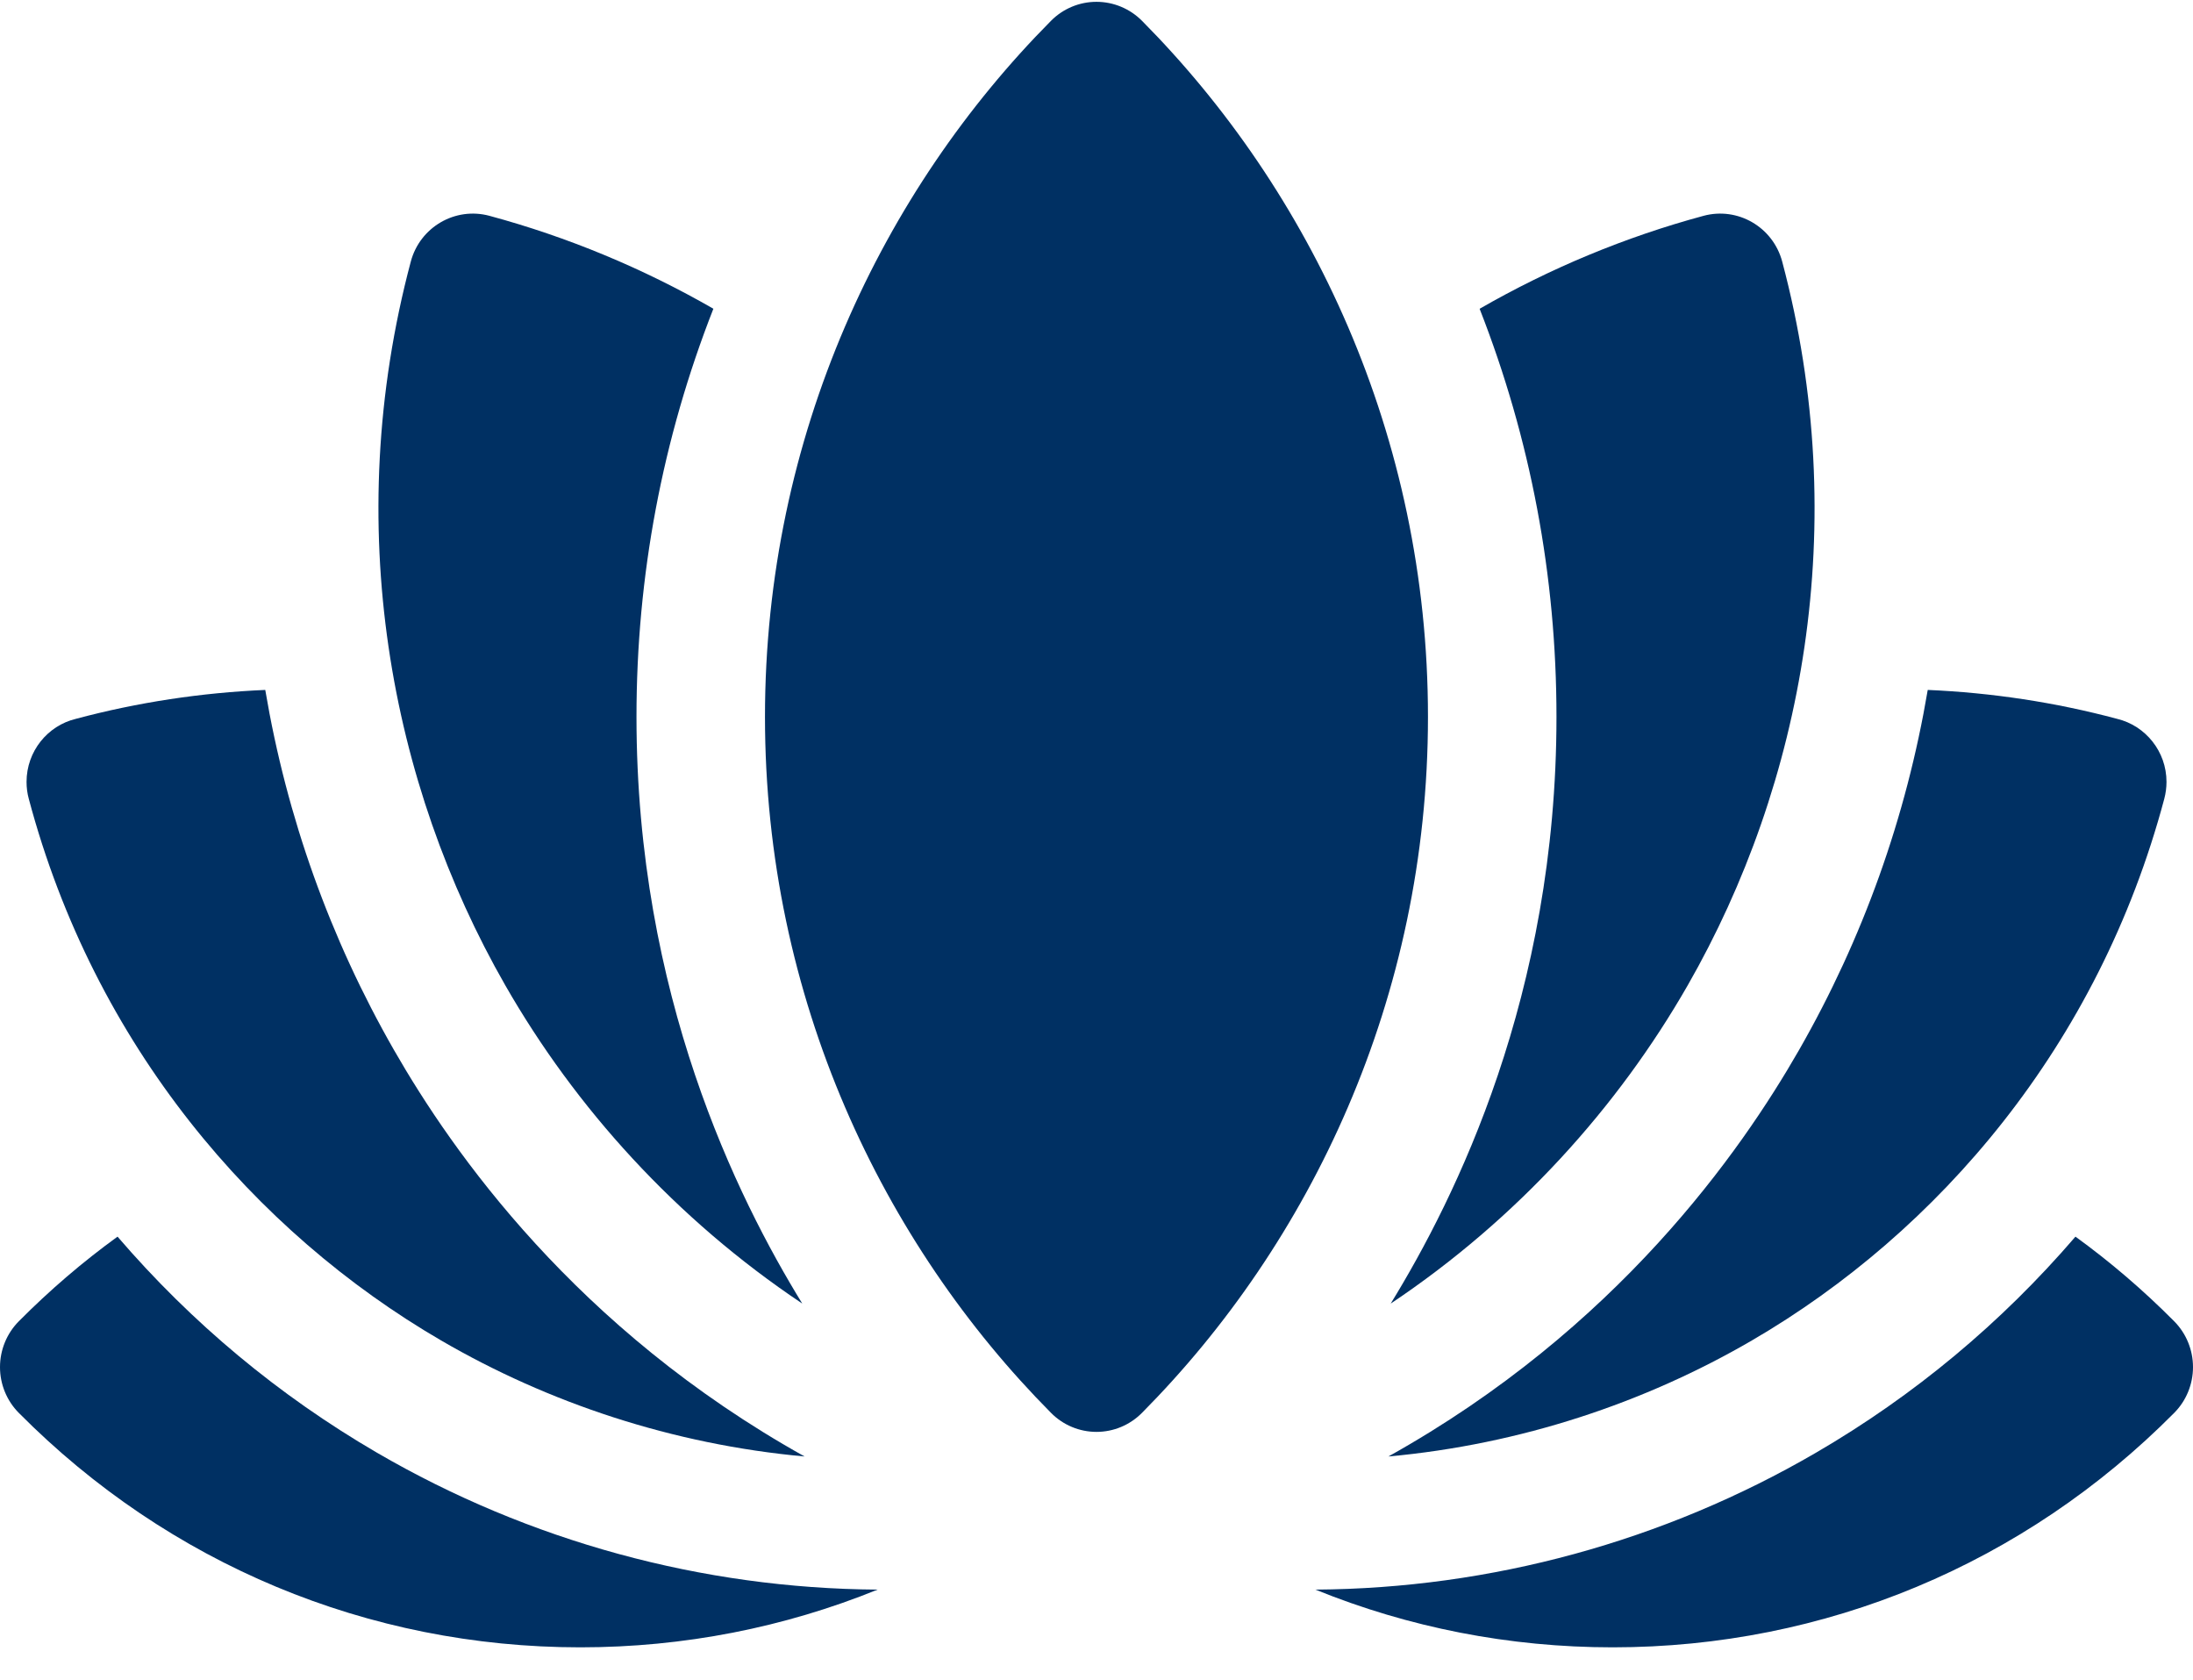
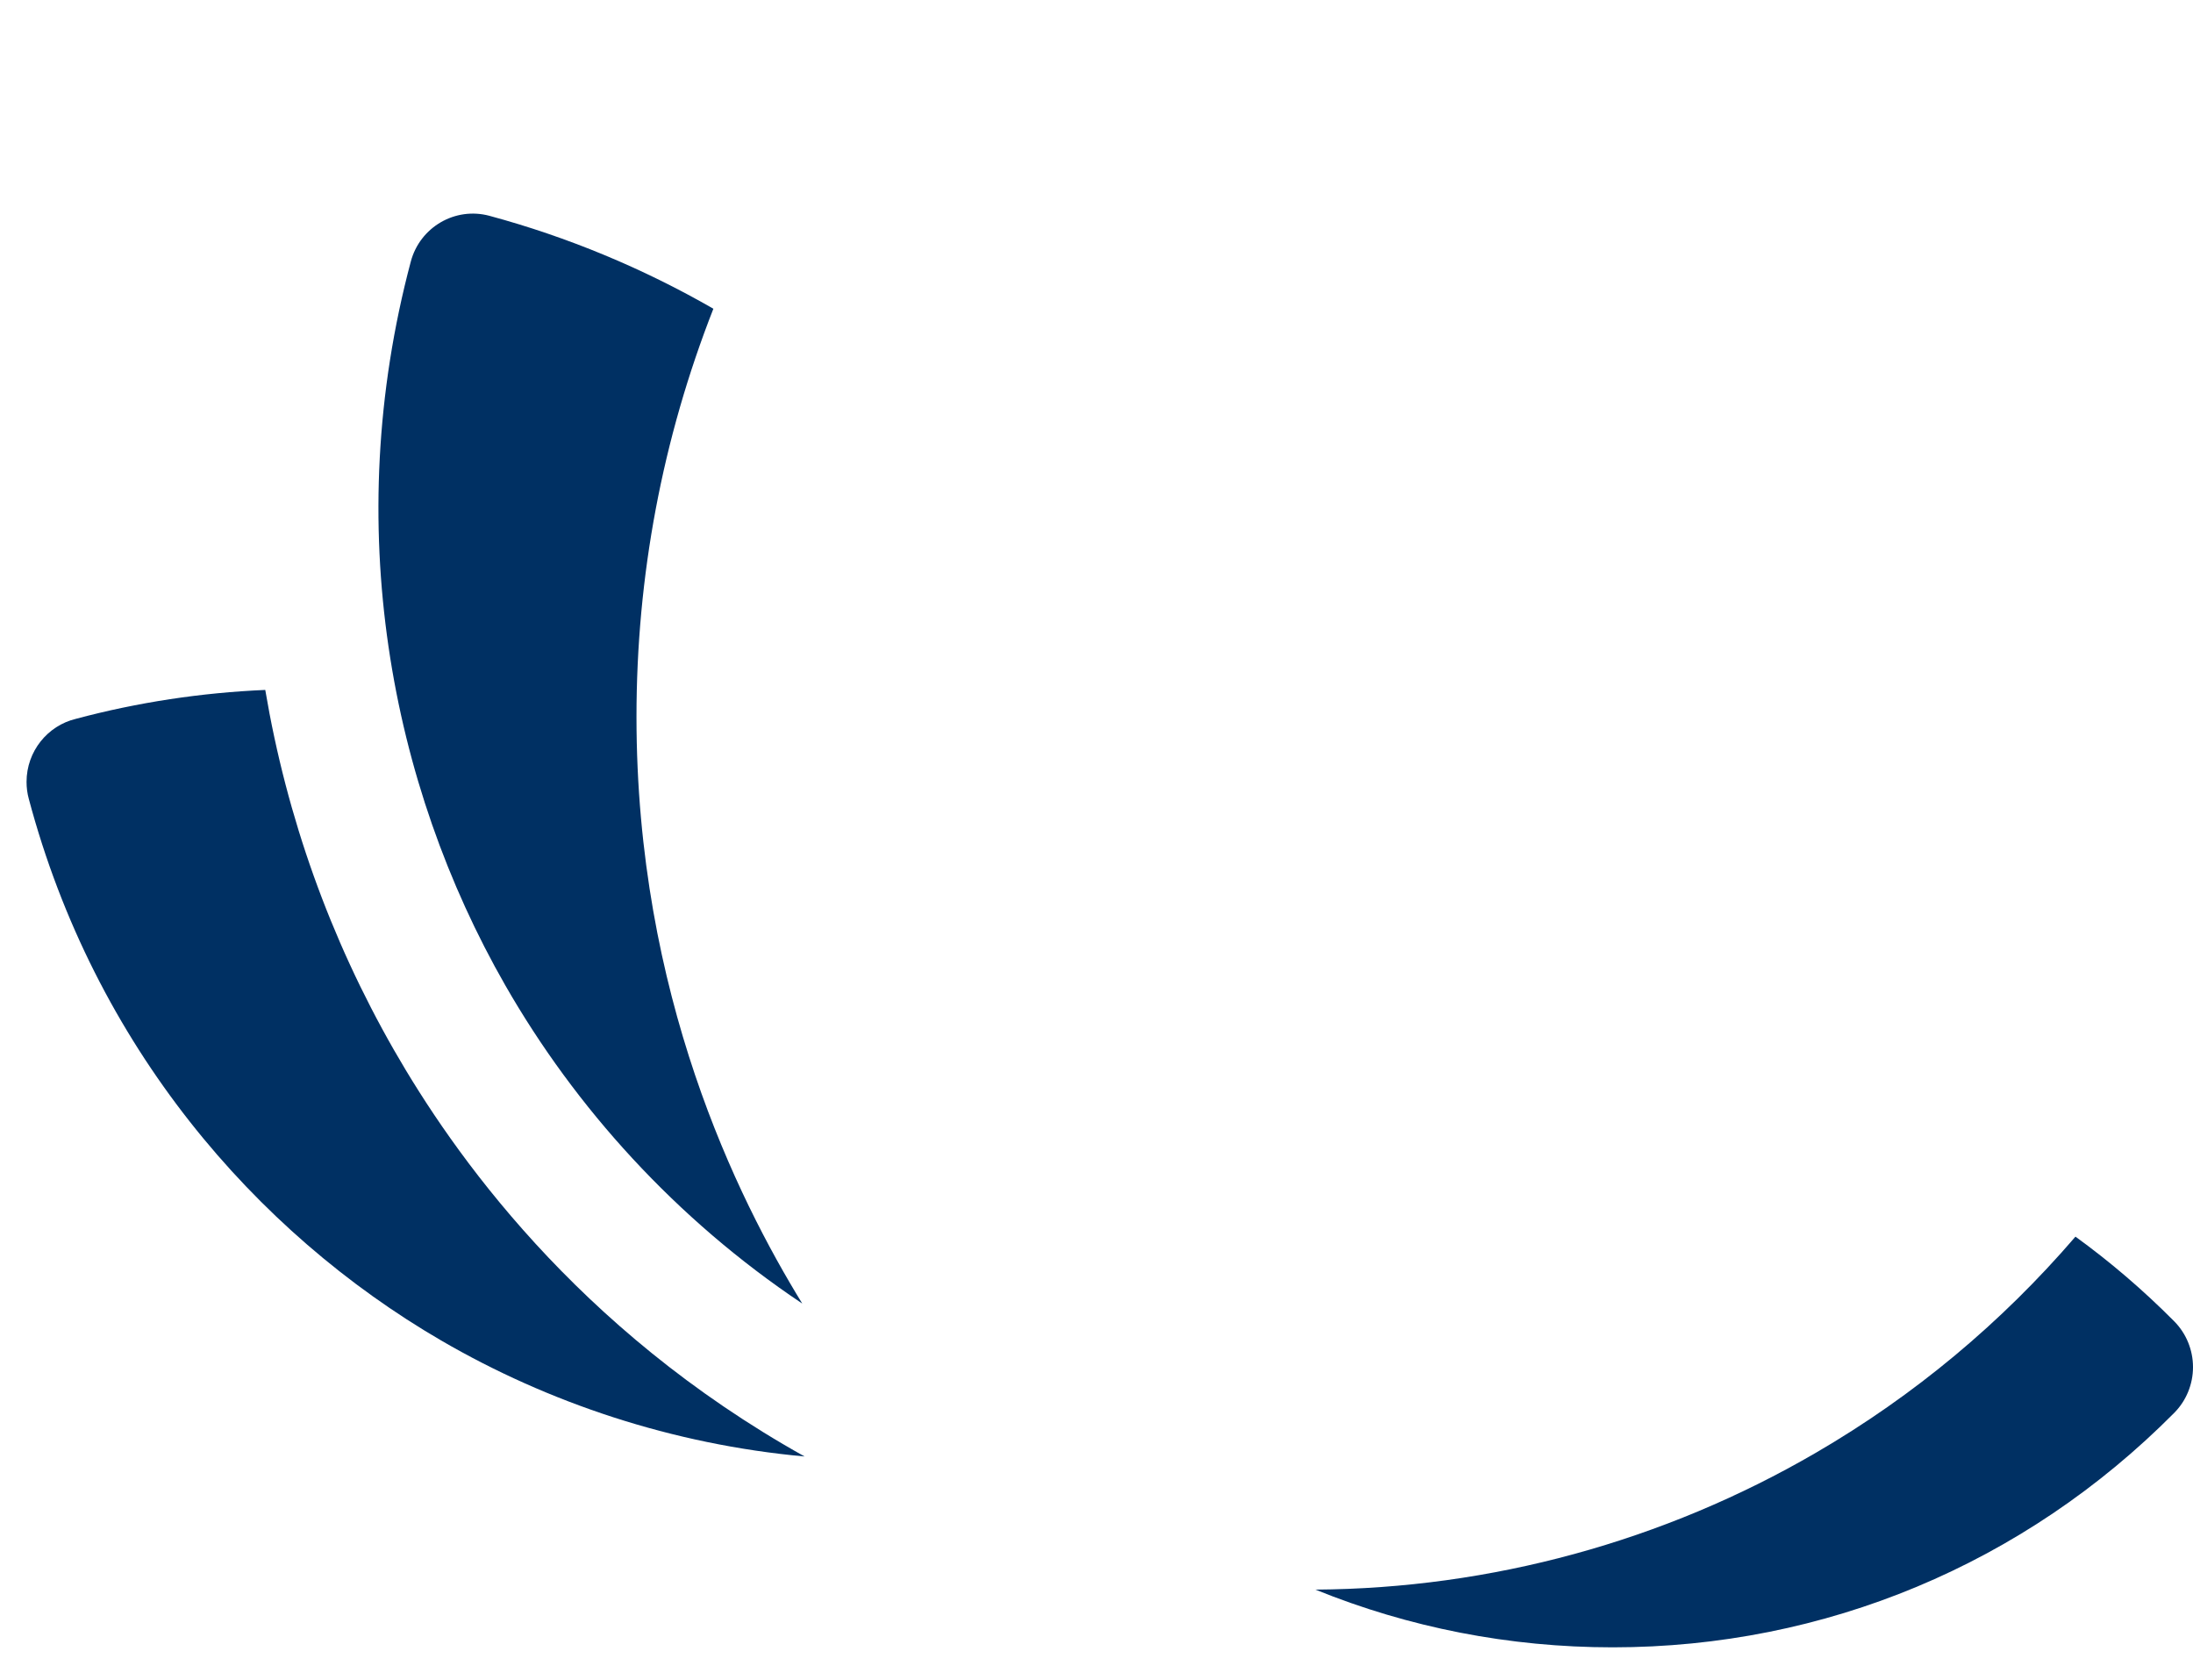
<svg xmlns="http://www.w3.org/2000/svg" width="47px" height="36px" viewBox="0 0 47 36" version="1.1">
  <title>lotus</title>
  <desc>Created with Sketch.</desc>
  <g id="UI/-UX" stroke="none" stroke-width="1" fill="none" fill-rule="evenodd">
    <g id="Agendar-cita" transform="translate(-926, -612)" fill="#003063" fill-rule="nonzero">
      <g id="lotus" transform="translate(926, 612)">
        <path d="M46.597,28.315 C45.934,27.647 45.227,27.042 44.481,26.501 C42.891,28.351 41.025,29.906 38.92,31.131 C35.661,33.028 31.954,34.041 28.192,34.065 C30.189,34.876 32.343,35.302 34.562,35.302 C39.108,35.302 43.382,33.518 46.597,30.278 C46.855,30.018 47,29.665 47,29.297 C47,28.929 46.855,28.575 46.597,28.315 Z" id="Path" />
-         <path d="M2.519,26.501 C1.773,27.042 1.066,27.647 0.403,28.315 C0.145,28.575 0,28.929 0,29.297 C0,29.665 0.145,30.018 0.403,30.278 C3.618,33.518 7.892,35.302 12.438,35.302 C14.657,35.302 16.811,34.876 18.809,34.065 C15.046,34.041 11.339,33.028 8.079,31.131 C5.975,29.906 4.109,28.351 2.519,26.501 Z" id="Path" />
        <path d="M9.456,28.727 C11.746,30.059 14.407,30.953 17.244,31.212 C12.341,28.477 9.692,24.68 8.444,22.502 C7.073,20.108 6.146,17.514 5.685,14.785 C4.315,14.844 2.952,15.05 1.625,15.405 C1.019,15.551 0.569,16.101 0.569,16.756 C0.569,16.877 0.584,16.998 0.616,17.115 C2.022,22.402 5.456,26.399 9.456,28.727 Z" id="Path" />
-         <path d="M29.756,31.212 C32.593,30.953 35.254,30.059 37.544,28.727 C41.544,26.399 44.978,22.402 46.385,17.116 C46.416,16.998 46.432,16.877 46.432,16.756 C46.432,16.101 45.981,15.551 45.375,15.405 C44.049,15.05 42.685,14.844 41.315,14.785 C40.854,17.514 39.927,20.108 38.556,22.503 C37.308,24.68 34.662,28.475 29.756,31.212 L29.756,31.212 Z" id="Path" />
        <path d="M17.194,27.935 C15.802,25.67 13.641,21.322 13.641,15.362 C13.641,12.342 14.196,9.404 15.289,6.616 C13.784,5.751 12.17,5.079 10.49,4.625 C9.756,4.427 9.001,4.866 8.804,5.606 C7.301,11.257 8.361,16.806 10.829,21.115 C12.328,23.731 14.48,26.121 17.194,27.935 Z" id="Path" />
-         <path d="M29.805,27.936 C32.519,26.122 34.672,23.731 36.171,21.115 C38.639,16.806 39.699,11.257 38.196,5.606 C37.999,4.866 37.244,4.427 36.51,4.625 C34.829,5.079 33.216,5.751 31.711,6.617 C32.803,9.404 33.358,12.342 33.358,15.362 C33.358,21.327 31.193,25.676 29.805,27.936 Z" id="Path" />
-         <path d="M24.474,0.445 C24.215,0.185 23.864,0.039 23.499,0.039 C23.134,0.039 22.784,0.185 22.526,0.445 C18.919,4.08 16.395,9.327 16.395,15.362 C16.395,21.399 18.922,26.646 22.526,30.278 C22.784,30.539 23.135,30.685 23.5,30.685 C23.865,30.685 24.215,30.539 24.474,30.278 C28.076,26.647 30.604,21.4 30.604,15.362 C30.604,9.325 28.078,4.078 24.474,0.445 Z" id="Path" />
      </g>
    </g>
  </g>
</svg>